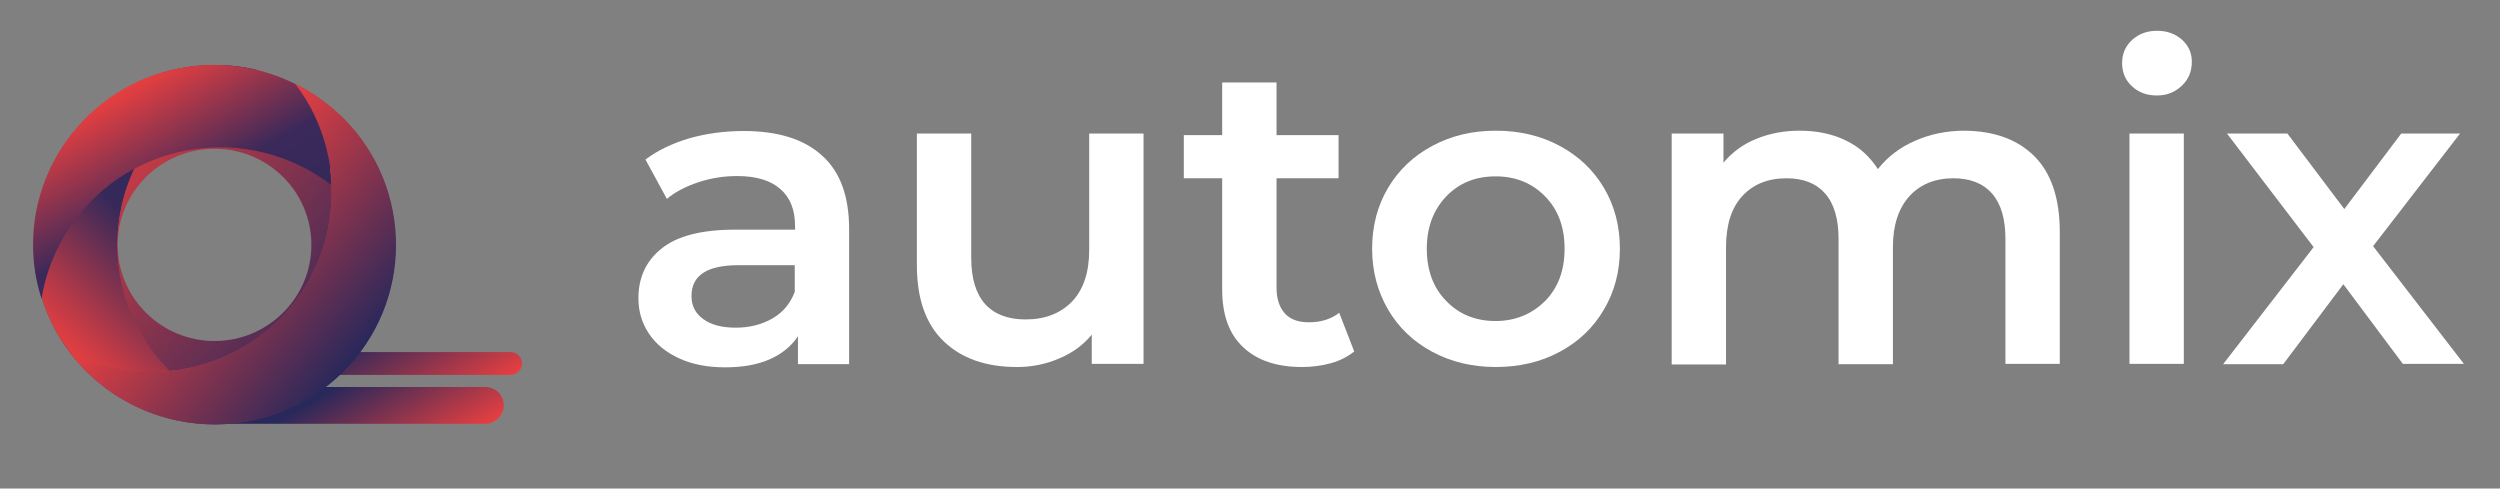
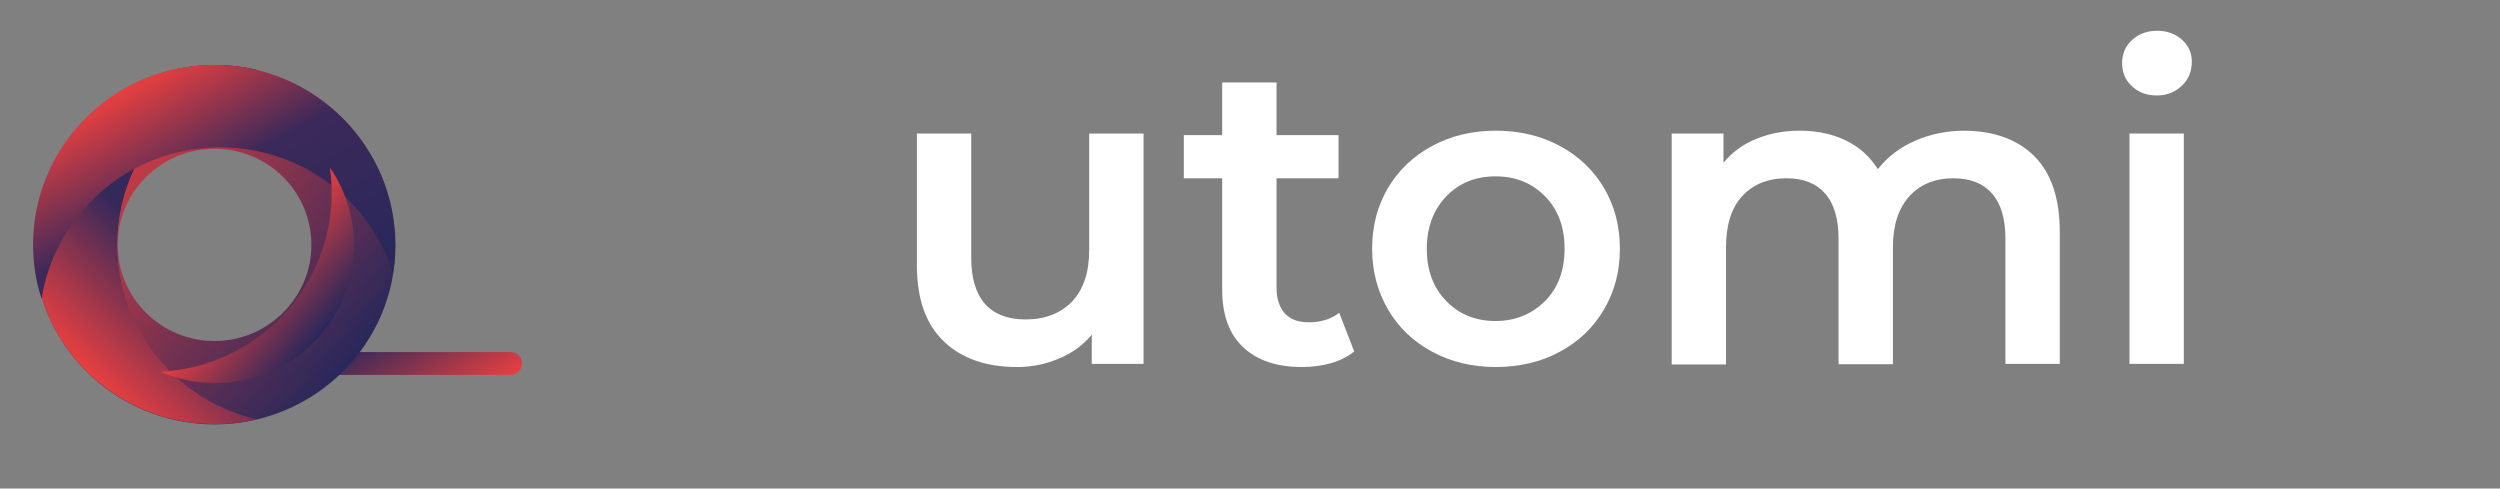
<svg xmlns="http://www.w3.org/2000/svg" width="174" height="34" viewBox="0 0 174 34" fill="none">
  <rect x="0" y="0" width="174" height="34" fill="#808080" stroke="none" />
-   <path d="M33.776 29.496H15.308C14.596 29.496 14.018 28.922 14.018 28.216C14.018 27.509 14.596 26.935 15.308 26.935H33.776C34.489 26.935 35.067 27.509 35.067 28.216C35.045 28.922 34.466 29.496 33.776 29.496Z" fill="url(#paint0_linear_171_226)" />
  <path d="M35.534 26.096H15.064C14.619 26.096 14.263 25.743 14.263 25.301C14.263 24.86 14.619 24.506 15.064 24.506H35.534C35.979 24.506 36.335 24.86 36.335 25.301C36.335 25.721 35.957 26.096 35.534 26.096Z" fill="url(#paint1_linear_171_226)" />
  <path d="M14.93 29.54C7.988 29.54 2.336 23.933 2.336 17.044C2.336 10.156 7.988 4.548 14.93 4.548C21.872 4.548 27.524 10.156 27.524 17.044C27.546 23.933 21.895 29.54 14.93 29.54ZM14.93 10.354C11.214 10.354 8.188 13.357 8.188 17.044C8.188 20.731 11.214 23.734 14.93 23.734C18.646 23.734 21.672 20.731 21.672 17.044C21.672 13.335 18.646 10.354 14.93 10.354Z" fill="url(#paint2_linear_171_226)" />
  <path d="M12.216 26.251C8.188 25.081 5.273 21.416 5.273 17.044C5.273 12.673 8.21 9.008 12.216 7.838C9.723 10.112 8.144 13.401 8.144 17.022C8.144 20.665 9.723 23.954 12.216 26.251Z" fill="url(#paint3_linear_171_226)" />
  <path d="M8.144 17.022C8.144 13.379 9.724 10.09 12.238 7.816C13.795 6.403 15.709 5.365 17.845 4.857C16.91 4.636 15.954 4.526 14.952 4.526C8.01 4.526 2.359 10.134 2.359 17.022C2.359 23.91 8.01 29.518 14.952 29.518C15.954 29.518 16.91 29.408 17.845 29.187C15.709 28.679 13.795 27.642 12.238 26.229C9.724 23.955 8.144 20.665 8.144 17.022Z" fill="url(#paint4_linear_171_226)" />
  <path d="M14.396 10.288C18.045 10.023 21.472 11.326 23.964 13.644C25.499 15.079 26.701 16.912 27.346 18.987C27.502 18.06 27.546 17.088 27.457 16.095C26.945 9.229 20.893 4.04 13.973 4.548C7.053 5.056 1.825 11.061 2.336 17.949C2.403 18.943 2.603 19.892 2.893 20.797C3.226 18.656 4.139 16.669 5.451 15.013C7.543 12.364 10.725 10.553 14.396 10.288Z" fill="url(#paint5_linear_171_226)" />
  <path d="M22.963 11.657C25.321 15.079 25.232 19.782 22.429 23.16C19.625 26.538 15.019 27.531 11.17 25.875C14.574 25.699 17.89 24.153 20.226 21.349C22.562 18.523 23.43 14.991 22.963 11.657Z" fill="url(#paint6_linear_171_226)" />
-   <path d="M20.226 21.349C17.89 24.153 14.574 25.699 11.17 25.875C9.056 25.986 6.898 25.566 4.94 24.617C5.518 25.367 6.186 26.074 6.964 26.692C12.327 31.064 20.293 30.313 24.698 24.992C29.104 19.671 28.347 11.768 22.985 7.396C22.206 6.778 21.383 6.248 20.537 5.829C21.872 7.551 22.673 9.56 22.985 11.657C23.43 14.991 22.562 18.523 20.226 21.349Z" fill="url(#paint7_linear_171_226)" />
-   <path d="M57.206 10.818C58.475 11.944 59.098 13.666 59.098 15.94V25.345H55.538V23.403C55.07 24.109 54.403 24.639 53.557 25.014C52.69 25.39 51.666 25.566 50.464 25.566C49.263 25.566 48.195 25.367 47.283 24.948C46.37 24.529 45.681 23.977 45.169 23.226C44.679 22.497 44.434 21.68 44.434 20.753C44.434 19.318 44.968 18.148 46.059 17.287C47.127 16.426 48.84 15.984 51.154 15.984H55.337V15.742C55.337 14.616 55.004 13.755 54.314 13.158C53.646 12.562 52.645 12.253 51.31 12.253C50.398 12.253 49.508 12.386 48.64 12.673C47.772 12.96 47.016 13.335 46.415 13.843L44.924 11.105C45.77 10.465 46.793 9.979 47.972 9.626C49.152 9.295 50.42 9.118 51.755 9.118C54.114 9.118 55.938 9.67 57.206 10.818ZM53.758 22.166C54.492 21.747 55.004 21.129 55.315 20.312V18.457H51.399C49.218 18.457 48.128 19.164 48.128 20.599C48.128 21.283 48.395 21.813 48.951 22.21C49.485 22.608 50.242 22.806 51.221 22.806C52.178 22.806 53.023 22.586 53.758 22.166Z" fill="white" />
  <path d="M79.591 9.295V25.323H75.986V23.292C75.385 24.021 74.629 24.573 73.716 24.948C72.804 25.346 71.825 25.544 70.779 25.544C68.621 25.544 66.93 24.948 65.684 23.756C64.438 22.564 63.815 20.797 63.815 18.457V9.295H67.597V17.949C67.597 19.384 67.931 20.466 68.576 21.173C69.222 21.879 70.156 22.233 71.38 22.233C72.737 22.233 73.805 21.813 74.606 20.996C75.407 20.157 75.808 18.965 75.808 17.397V9.295H79.591Z" fill="white" />
  <path d="M94.254 24.462C93.809 24.816 93.275 25.103 92.629 25.279C91.984 25.456 91.317 25.544 90.627 25.544C88.847 25.544 87.49 25.081 86.51 24.153C85.531 23.226 85.064 21.901 85.064 20.135V12.408H82.394V9.405H85.064V5.74H88.847V9.405H93.163V12.408H88.847V20.025C88.847 20.797 89.047 21.393 89.425 21.813C89.804 22.232 90.36 22.431 91.094 22.431C91.94 22.431 92.652 22.21 93.208 21.769L94.254 24.462Z" fill="white" />
  <path d="M99.683 24.484C98.37 23.778 97.347 22.806 96.612 21.548C95.878 20.29 95.5 18.877 95.5 17.309C95.5 15.72 95.878 14.306 96.612 13.07C97.347 11.834 98.37 10.862 99.683 10.156C100.996 9.449 102.464 9.096 104.111 9.096C105.757 9.096 107.248 9.449 108.561 10.156C109.874 10.862 110.897 11.834 111.631 13.07C112.366 14.306 112.744 15.72 112.744 17.309C112.744 18.899 112.366 20.312 111.631 21.548C110.897 22.806 109.874 23.778 108.561 24.484C107.248 25.191 105.757 25.544 104.111 25.544C102.464 25.544 100.996 25.191 99.683 24.484ZM107.537 20.952C108.45 20.025 108.895 18.81 108.895 17.309C108.895 15.808 108.45 14.594 107.537 13.666C106.625 12.739 105.49 12.275 104.089 12.275C102.687 12.275 101.552 12.739 100.662 13.666C99.772 14.594 99.305 15.808 99.305 17.309C99.305 18.81 99.75 20.025 100.662 20.952C101.552 21.879 102.709 22.343 104.089 22.343C105.468 22.343 106.625 21.857 107.537 20.952Z" fill="white" />
  <path d="M141.581 10.862C142.76 12.033 143.361 13.799 143.361 16.139V25.323H139.578V16.625C139.578 15.234 139.267 14.174 138.644 13.468C138.021 12.761 137.131 12.408 135.951 12.408C134.683 12.408 133.66 12.827 132.903 13.644C132.147 14.483 131.746 15.653 131.746 17.199V25.346H127.963V16.625C127.963 15.234 127.652 14.174 127.029 13.468C126.406 12.761 125.516 12.408 124.337 12.408C123.046 12.408 122.023 12.827 121.266 13.644C120.509 14.461 120.131 15.653 120.131 17.221V25.368H116.349V9.295H119.953V11.326C120.554 10.597 121.311 10.046 122.223 9.67C123.135 9.295 124.136 9.096 125.249 9.096C126.45 9.096 127.541 9.317 128.475 9.781C129.41 10.222 130.144 10.906 130.7 11.768C131.368 10.929 132.213 10.266 133.281 9.803C134.327 9.339 135.484 9.096 136.752 9.096C138.777 9.118 140.402 9.692 141.581 10.862Z" fill="white" />
  <path d="M148.389 6.005C147.922 5.586 147.7 5.034 147.7 4.393C147.7 3.753 147.922 3.223 148.389 2.782C148.857 2.362 149.435 2.142 150.125 2.142C150.815 2.142 151.393 2.34 151.861 2.76C152.328 3.179 152.55 3.687 152.55 4.305C152.55 4.968 152.328 5.519 151.861 5.961C151.393 6.403 150.837 6.645 150.125 6.645C149.435 6.645 148.857 6.447 148.389 6.005ZM148.211 9.295H151.994V25.323H148.211V9.295Z" fill="white" />
-   <path d="M167.236 25.323L163.097 19.782L158.914 25.346H154.731L161.028 17.199L154.998 9.295H159.203L163.164 14.549L167.125 9.295H171.219L165.167 17.133L171.486 25.323H167.236Z" fill="white" />
  <defs>
    <linearGradient id="paint0_linear_171_226" x1="21.595" y1="23.165" x2="27.42" y2="33.334" gradientUnits="userSpaceOnUse">
      <stop offset="0.354" stop-color="#28285B" />
      <stop offset="1" stop-color="#E73F40" />
    </linearGradient>
    <linearGradient id="paint1_linear_171_226" x1="22.319" y1="20.194" x2="28.178" y2="30.422" gradientUnits="userSpaceOnUse">
      <stop offset="0.35" stop-color="#28285B" />
      <stop offset="1" stop-color="#E73F40" />
    </linearGradient>
    <linearGradient id="paint2_linear_171_226" x1="24.663" y1="24.973" x2="5.342" y2="8.943" gradientUnits="userSpaceOnUse">
      <stop stop-color="#28285B" />
      <stop offset="1" stop-color="#E73F40" />
    </linearGradient>
    <linearGradient id="paint3_linear_171_226" x1="16.445" y1="12.012" x2="6.406" y2="22.13" gradientUnits="userSpaceOnUse">
      <stop stop-color="#28285B" />
      <stop offset="0.584" stop-color="#35295A" />
      <stop offset="1" stop-color="#E73F40" />
    </linearGradient>
    <linearGradient id="paint4_linear_171_226" x1="21.857" y1="8.855" x2="5.504" y2="25.337" gradientUnits="userSpaceOnUse">
      <stop stop-color="#28285B" />
      <stop offset="0.584" stop-color="#35295A" />
      <stop offset="1" stop-color="#E73F40" />
    </linearGradient>
    <linearGradient id="paint5_linear_171_226" x1="18.992" y1="23.77" x2="8.845" y2="6.056" gradientUnits="userSpaceOnUse">
      <stop stop-color="#28285B" />
      <stop offset="0.588" stop-color="#3B295A" />
      <stop offset="1" stop-color="#E73F40" />
    </linearGradient>
    <linearGradient id="paint6_linear_171_226" x1="22.432" y1="23.139" x2="17.099" y2="18.714" gradientUnits="userSpaceOnUse">
      <stop stop-color="#28285B" />
      <stop offset="1" stop-color="#E73F40" />
    </linearGradient>
    <linearGradient id="paint7_linear_171_226" x1="24.694" y1="24.986" x2="12.807" y2="15.123" gradientUnits="userSpaceOnUse">
      <stop stop-color="#28285B" />
      <stop offset="1" stop-color="#E73F40" />
    </linearGradient>
  </defs>
</svg>